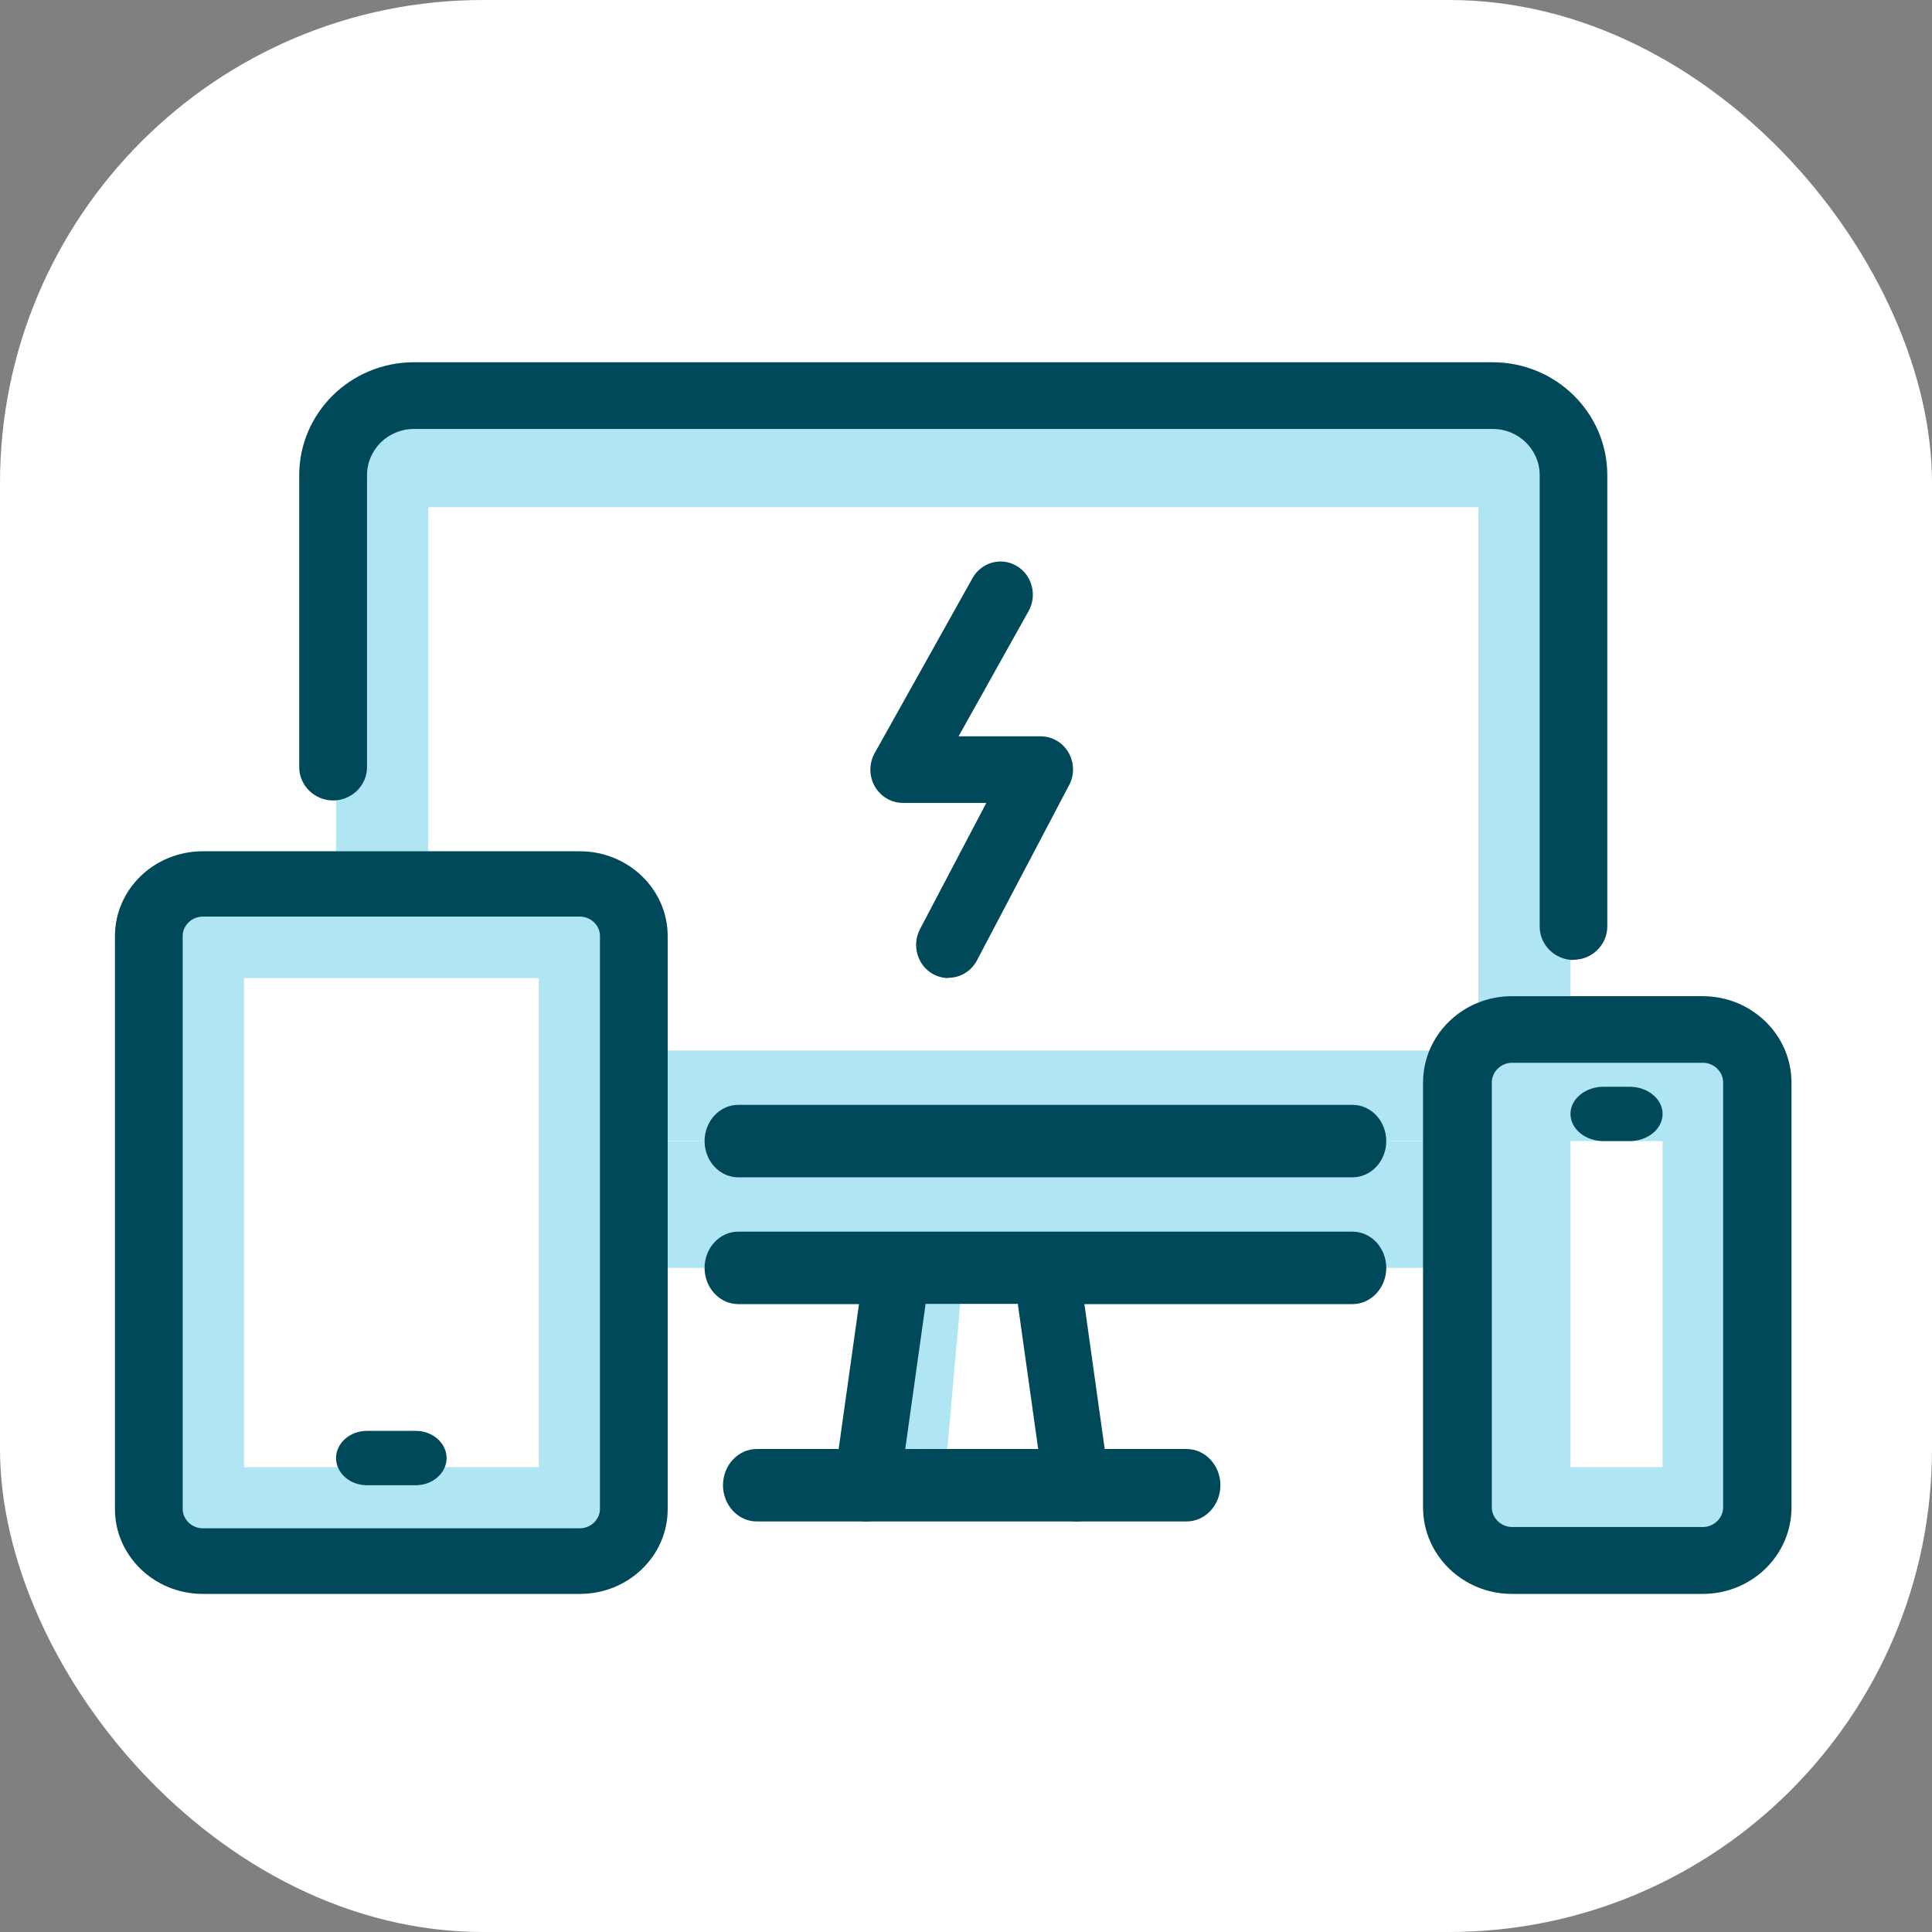
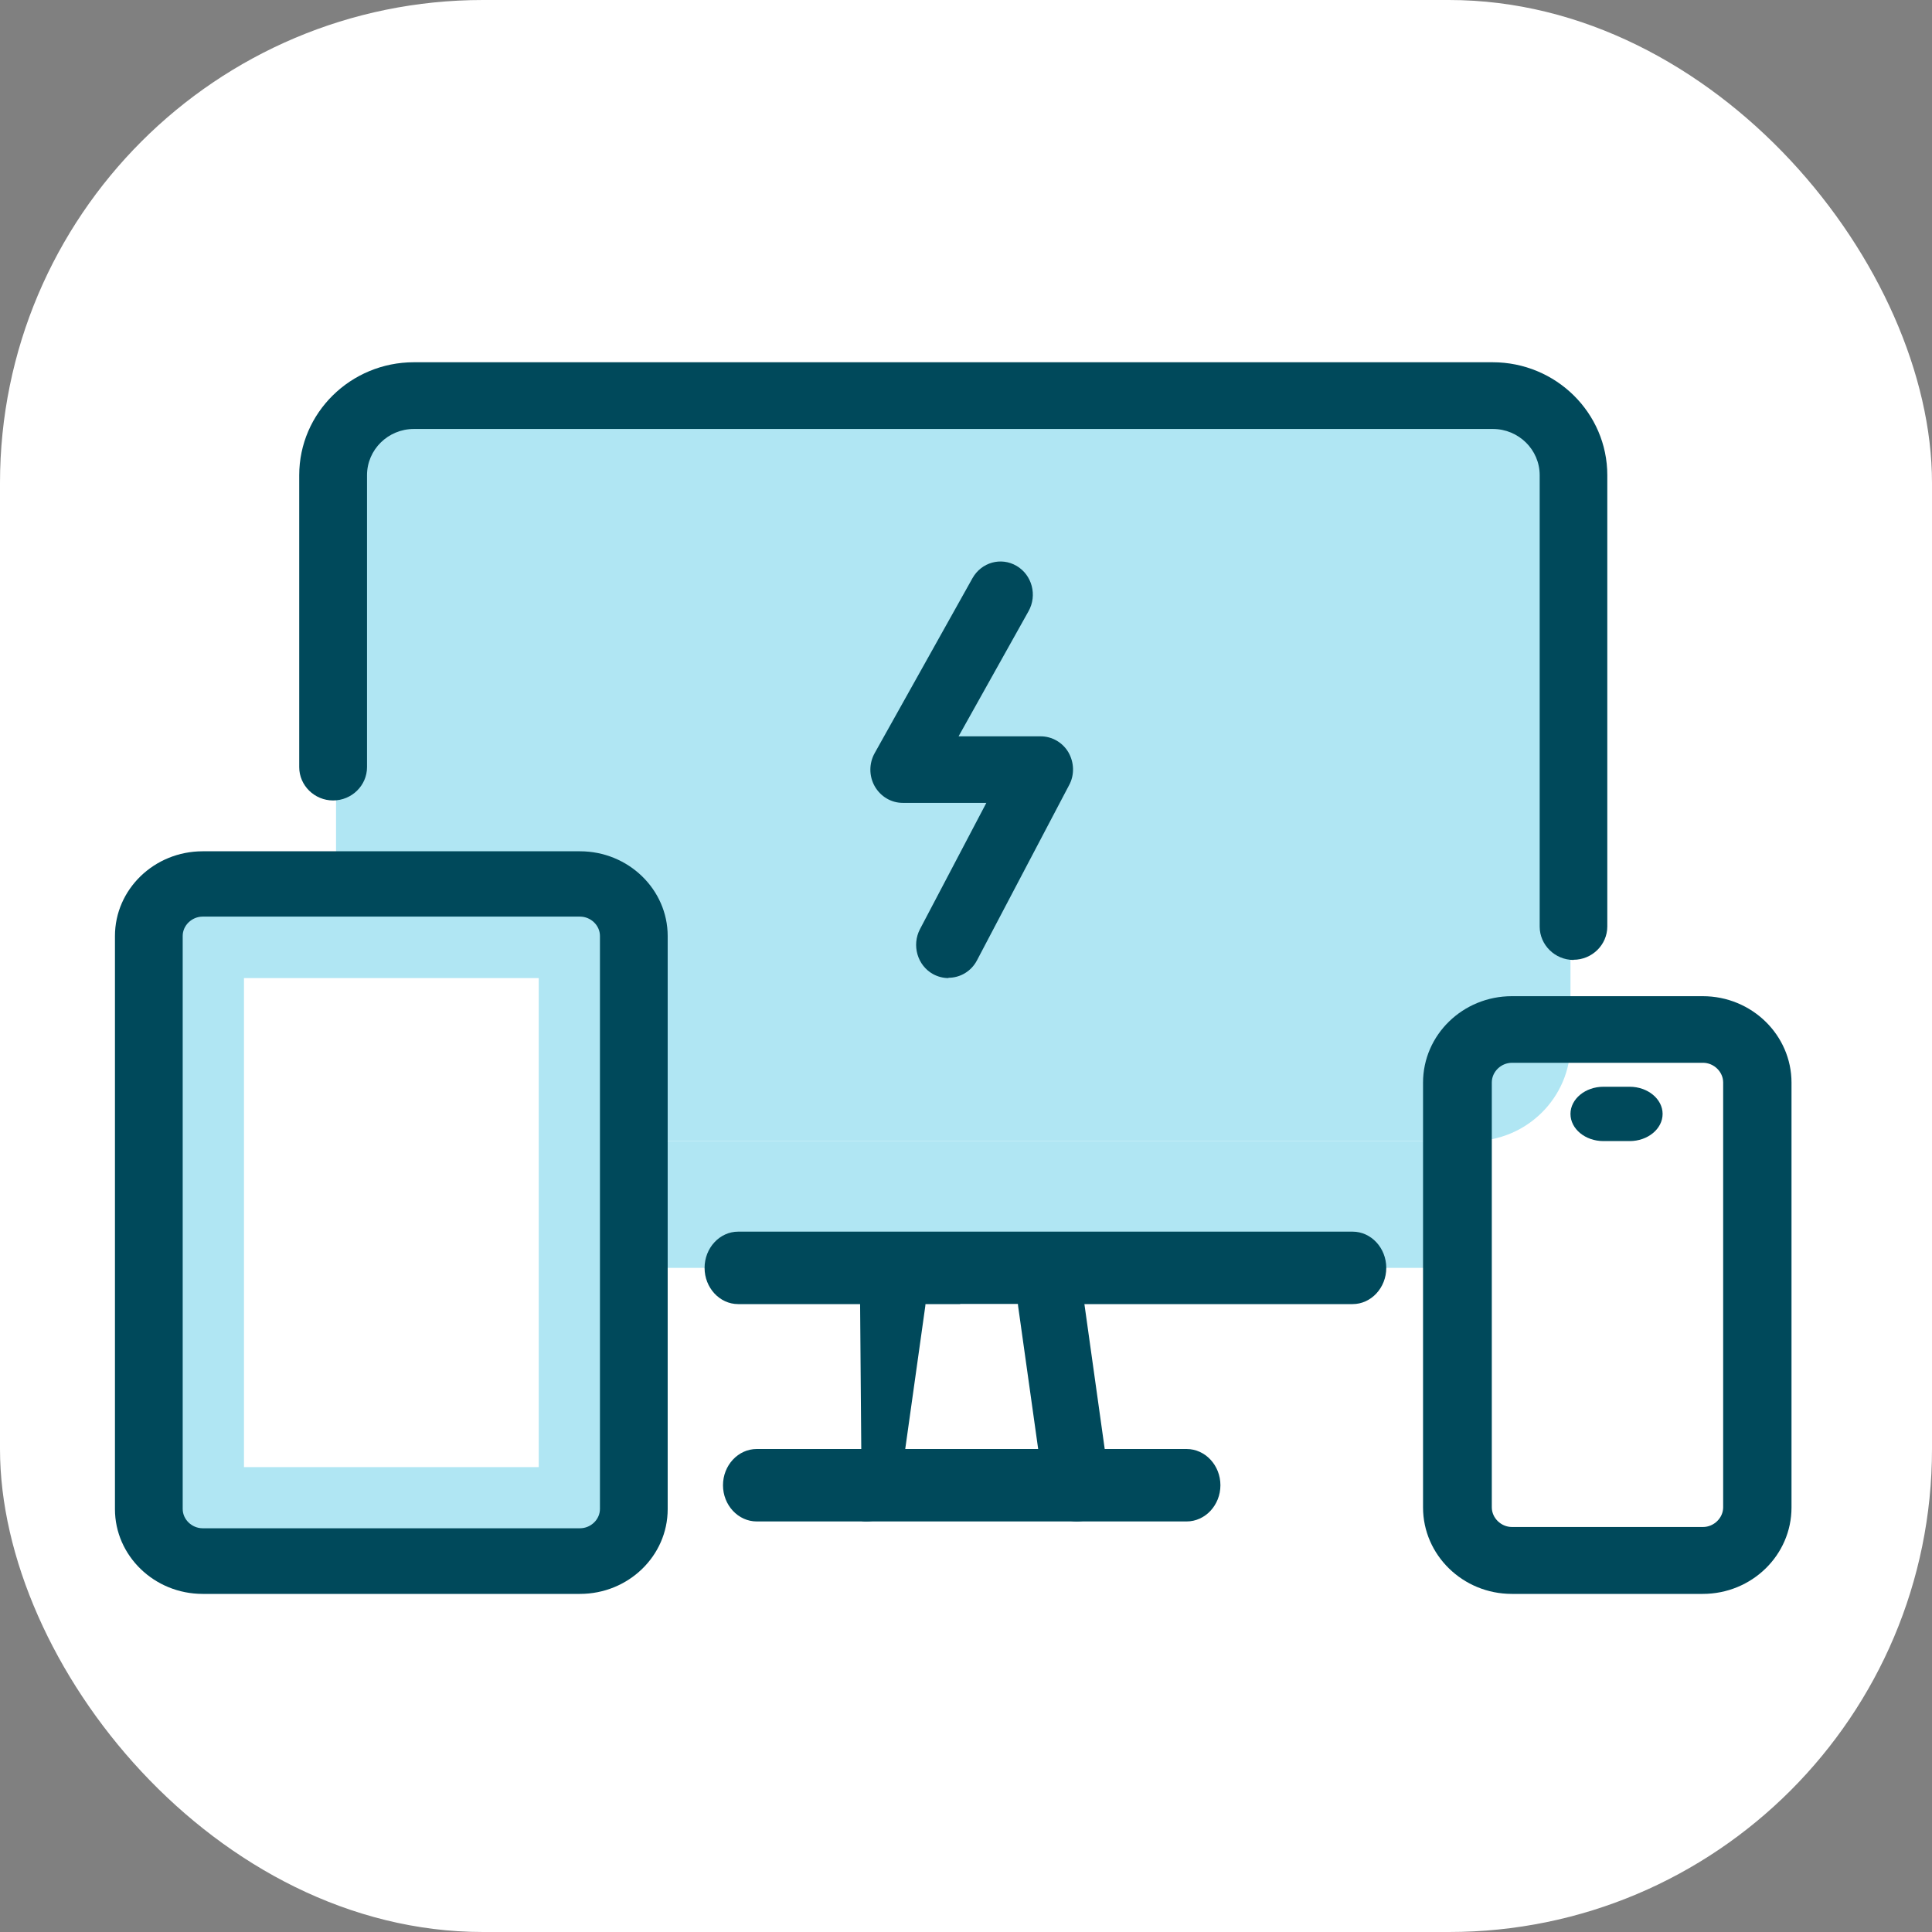
<svg xmlns="http://www.w3.org/2000/svg" width="32" height="32" viewBox="0 0 32 32" fill="none">
  <rect x="0" y="0" width="32" height="32" fill="#808080" stroke="none" />
  <rect width="32" height="32" rx="8" fill="white" />
  <g clip-path="url(#clip0_1007_11919)">
    <path d="M24.389 6.6H7.19C6.293 6.6 5.566 7.321 5.566 8.209V17.291C5.566 18.18 6.293 18.9 7.19 18.9H24.389C25.285 18.9 26.012 18.18 26.012 17.291V8.209C26.012 7.321 25.285 6.6 24.389 6.6Z" fill="#B0E6F3" />
-     <path d="M24.487 8.4H7.093V17.4H24.487V8.4Z" fill="white" />
    <path d="M24.181 18.9V21H22.411H17.094H14.435H12.222H10.449V18.9H12.222H22.411H24.181Z" fill="#B0E6F3" />
    <path d="M26.064 15.9C25.755 15.9 25.502 15.651 25.502 15.347V7.871C25.502 7.448 25.154 7.105 24.725 7.105H6.856C6.427 7.105 6.079 7.448 6.079 7.871V12.706C6.079 13.01 5.826 13.258 5.517 13.258C5.209 13.258 4.956 13.01 4.956 12.706V7.871C4.956 6.837 5.809 6 6.856 6H24.722C25.772 6 26.622 6.84 26.622 7.871V15.345C26.622 15.649 26.369 15.897 26.061 15.897L26.064 15.9Z" fill="#00495B" />
    <path d="M22.404 21.6H12.226C11.92 21.6 11.67 21.33 11.67 21C11.67 20.67 11.92 20.4 12.226 20.4H22.404C22.71 20.4 22.961 20.67 22.961 21C22.961 21.33 22.71 21.6 22.404 21.6Z" fill="#00495B" />
-     <path d="M17.354 21.6L17.773 24.6H14.416L14.835 21.6H17.354Z" fill="#B0E6F3" />
    <path d="M17.505 21.6L17.773 24.6H15.637L15.904 21.6H17.505Z" fill="white" />
    <path d="M19.654 25.2H12.534C12.226 25.2 11.975 24.93 11.975 24.6C11.975 24.27 12.226 24 12.534 24H19.654C19.962 24 20.214 24.27 20.214 24.6C20.214 24.93 19.962 25.2 19.654 25.2Z" fill="#00495B" />
    <path d="M17.837 25.2C17.57 25.2 17.338 25 17.297 24.723L16.863 21.632C16.82 21.33 17.027 21.047 17.327 21.005C17.624 20.964 17.903 21.172 17.944 21.477L18.377 24.567C18.421 24.87 18.214 25.153 17.914 25.194C17.886 25.197 17.862 25.2 17.834 25.2H17.837Z" fill="#00495B" />
-     <path d="M14.354 25.2C14.33 25.2 14.302 25.2 14.275 25.194C13.977 25.15 13.77 24.87 13.811 24.567L14.245 21.477C14.289 21.174 14.565 20.964 14.862 21.005C15.16 21.05 15.367 21.33 15.326 21.632L14.892 24.723C14.854 25 14.619 25.2 14.351 25.2H14.354Z" fill="#00495B" />
-     <path d="M22.404 19.5H12.226C11.92 19.5 11.67 19.23 11.67 18.9C11.67 18.57 11.92 18.3 12.226 18.3H22.404C22.71 18.3 22.961 18.57 22.961 18.9C22.961 19.23 22.71 19.5 22.404 19.5Z" fill="#00495B" />
+     <path d="M14.354 25.2C14.33 25.2 14.302 25.2 14.275 25.194L14.245 21.477C14.289 21.174 14.565 20.964 14.862 21.005C15.16 21.05 15.367 21.33 15.326 21.632L14.892 24.723C14.854 25 14.619 25.2 14.351 25.2H14.354Z" fill="#00495B" />
    <path d="M10.449 18.784V15.276C10.449 14.794 10.053 14.4 9.568 14.4H3.396C2.911 14.4 2.515 14.794 2.515 15.276V24.924C2.515 25.406 2.911 25.8 3.396 25.8H9.568C10.053 25.8 10.449 25.406 10.449 24.924V18.784Z" fill="#B0E6F3" />
    <path d="M9.606 26.4H3.357C2.555 26.4 1.904 25.768 1.904 24.996V15.504C1.904 14.729 2.555 14.1 3.357 14.1H9.606C10.408 14.1 11.059 14.732 11.059 15.504V24.996C11.059 25.771 10.408 26.4 9.606 26.4ZM3.357 15.182C3.178 15.182 3.026 15.328 3.026 15.502V24.993C3.026 25.167 3.178 25.313 3.357 25.313H9.606C9.786 25.313 9.937 25.167 9.937 24.993V15.502C9.937 15.328 9.786 15.182 9.606 15.182H3.357Z" fill="#00495B" />
    <path d="M8.923 16.2H4.041V24.3H8.923V16.2Z" fill="white" />
-     <path d="M6.887 24.6H6.076C5.796 24.6 5.566 24.398 5.566 24.15C5.566 23.903 5.796 23.7 6.076 23.7H6.887C7.168 23.7 7.397 23.903 7.397 24.15C7.397 24.398 7.168 24.6 6.887 24.6Z" fill="#00495B" />
-     <path d="M24.181 18.839V17.97C24.181 17.491 24.58 17.1 25.068 17.1H28.176C28.664 17.1 29.063 17.491 29.063 17.97V24.931C29.063 25.409 28.664 25.8 28.176 25.8H25.068C24.58 25.8 24.181 25.409 24.181 24.931V18.839Z" fill="#B0E6F3" />
    <path d="M27.538 18.9H26.012V24.3H27.538V18.9Z" fill="white" />
    <path d="M28.203 26.4H25.041C24.229 26.4 23.57 25.756 23.57 24.968V17.932C23.57 17.141 24.229 16.5 25.041 16.5H28.203C29.015 16.5 29.673 17.144 29.673 17.932V24.968C29.673 25.759 29.015 26.4 28.203 26.4ZM25.044 17.603C24.862 17.603 24.709 17.752 24.709 17.929V24.966C24.709 25.142 24.862 25.292 25.044 25.292H28.206C28.387 25.292 28.541 25.142 28.541 24.966V17.929C28.541 17.752 28.387 17.603 28.206 17.603H25.044Z" fill="#00495B" />
    <path d="M26.992 18.9H26.558C26.257 18.9 26.012 18.698 26.012 18.45C26.012 18.203 26.257 18 26.558 18H26.992C27.292 18 27.538 18.203 27.538 18.45C27.538 18.698 27.292 18.9 26.992 18.9Z" fill="#00495B" />
    <path d="M15.709 16.2C15.623 16.2 15.535 16.178 15.454 16.134C15.195 15.991 15.098 15.656 15.238 15.389L16.337 13.298H14.951C14.761 13.298 14.585 13.193 14.488 13.023C14.392 12.853 14.392 12.644 14.488 12.473L16.107 9.577C16.255 9.313 16.581 9.222 16.838 9.373C17.095 9.524 17.183 9.86 17.036 10.123L15.877 12.196H17.237C17.424 12.196 17.601 12.297 17.697 12.462C17.793 12.63 17.799 12.836 17.708 13.004L16.182 15.906C16.086 16.09 15.901 16.195 15.711 16.195L15.709 16.2Z" fill="#00495B" />
  </g>
  <defs>
    <clipPath id="clip0_1007_11919">
      <rect width="29.6" height="21.6" fill="white" transform="translate(1.6 4.8)" />
    </clipPath>
  </defs>
</svg>